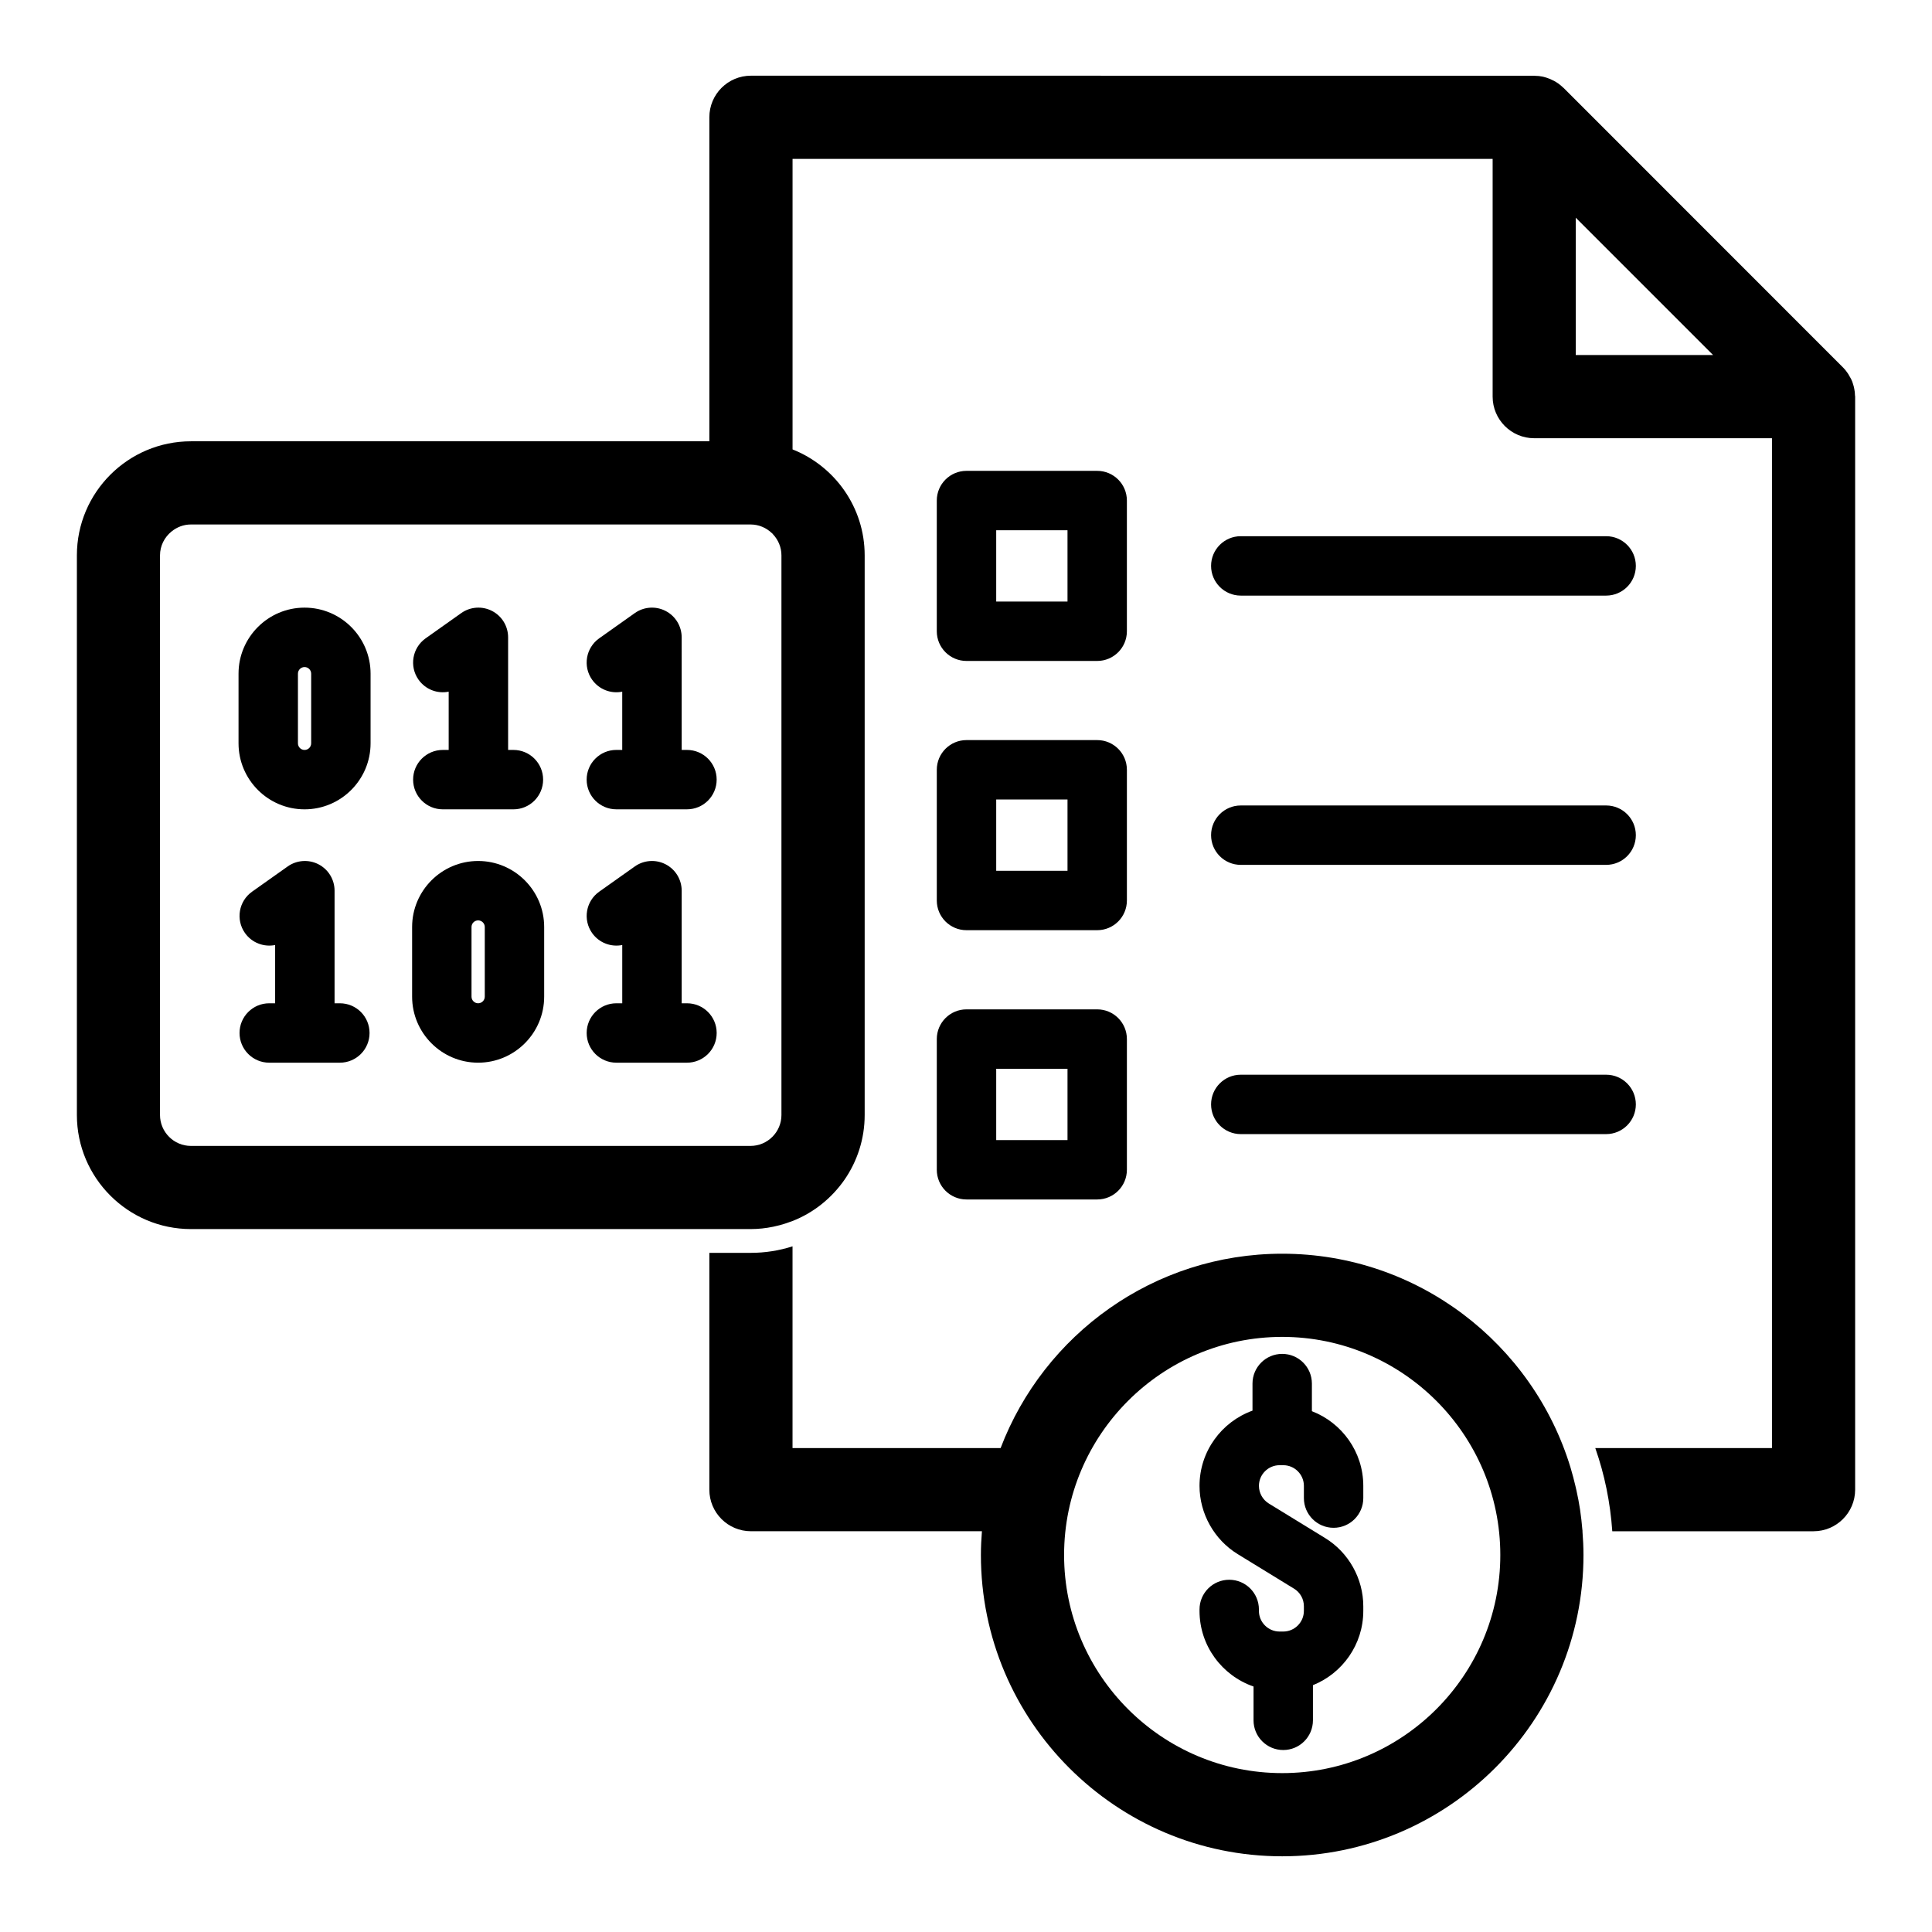
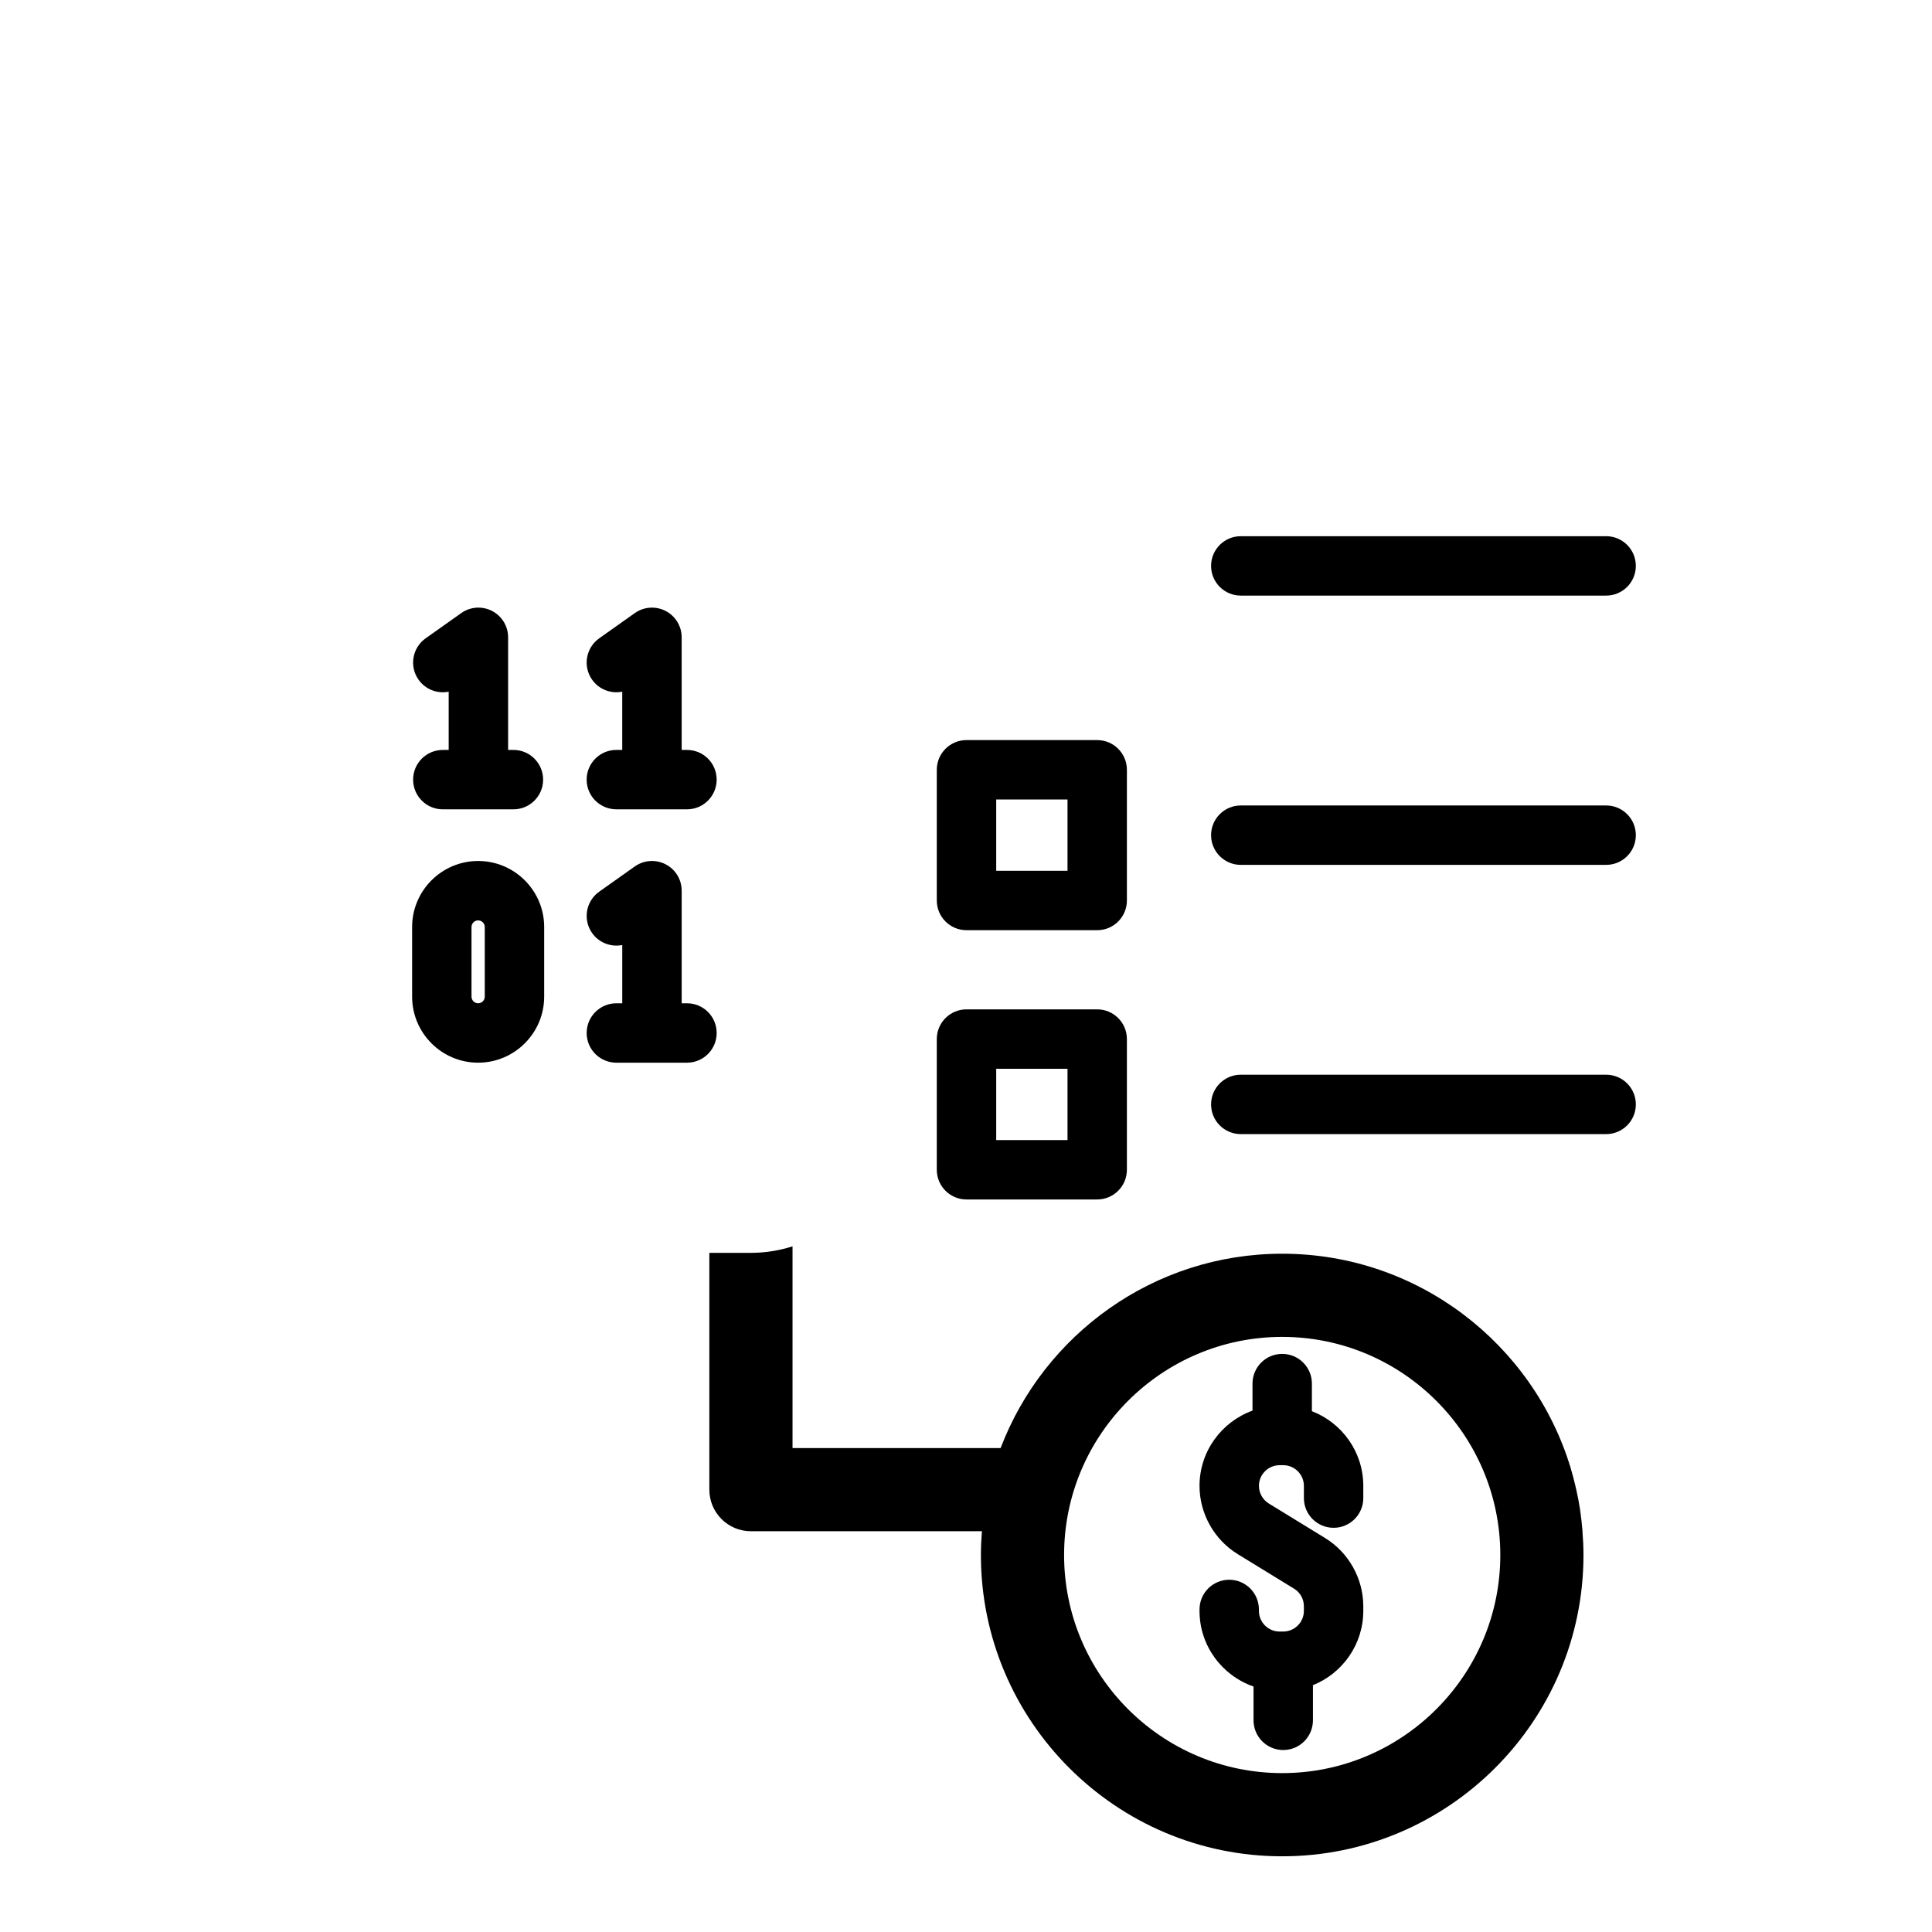
<svg xmlns="http://www.w3.org/2000/svg" fill="#000000" width="800px" height="800px" version="1.1" viewBox="144 144 512 512">
  <g>
    <path d="m563.39 549.79c-0.016-0.195-0.051-0.383-0.066-0.578-0.141-1.648-0.316-3.285-0.559-4.902-0.016-0.098-0.023-0.199-0.039-0.297-0.254-1.68-0.578-3.336-0.938-4.977-0.094-0.426-0.195-0.848-0.293-1.27-0.352-1.496-0.742-2.981-1.176-4.441-0.039-0.129-0.074-0.262-0.109-0.387-9.949-32.77-40.434-56.691-76.41-56.691-34.047 0-63.172 21.43-74.629 51.504l-55.145 0.004v-53.465c-3.527 1.133-7.242 1.73-11.117 1.73h-10.926v62.754c0 6.078 4.914 11.02 11.02 11.02h61.215c-0.164 2.082-0.27 4.18-0.27 6.301 0 44.027 35.816 79.844 79.844 79.844 44.027 0 79.844-35.816 79.844-79.844 0-2.121-0.105-4.219-0.27-6.301l0.023 0.004zm-21.793 6.301c0 31.871-25.93 57.801-57.801 57.801s-57.801-25.93-57.801-57.801 25.93-57.801 57.801-57.801 57.801 25.93 57.801 57.801z" />
-     <path d="m635.59 248.83c0-0.598-0.062-1.164-0.188-1.762-0.031-0.219-0.094-0.41-0.125-0.598-0.125-0.441-0.25-0.883-0.41-1.324-0.094-0.25-0.219-0.473-0.316-0.723-0.188-0.348-0.379-0.691-0.598-1.039-0.125-0.219-0.219-0.41-0.379-0.598-0.316-0.473-0.66-0.883-1.039-1.289l-0.188-0.188-73.965-73.996c-0.031-0.031-0.094-0.062-0.156-0.125-0.41-0.41-0.852-0.754-1.324-1.102-0.188-0.125-0.379-0.219-0.535-0.348-0.379-0.219-0.754-0.441-1.164-0.598-0.188-0.094-0.41-0.219-0.629-0.285-0.473-0.188-0.945-0.348-1.449-0.473-0.125-0.031-0.25-0.062-0.41-0.094-0.598-0.125-1.258-0.188-1.891-0.188-0.094 0-0.156-0.031-0.25-0.031l-207.57-0.008c-6.109 0-11.02 4.945-11.02 11.02v85.867h-137.38c-16.656 0-30.23 13.539-30.23 30.23v148.31c0 16.656 13.57 30.23 30.23 30.23h148.31c2.047 0 4.062-0.219 6.016-0.629 0.219-0.031 0.441-0.094 0.66-0.156 0.691-0.156 1.387-0.316 2.047-0.535 0.535-0.156 1.07-0.348 1.574-0.535 0.285-0.094 0.566-0.188 0.82-0.285 5.606-2.203 10.359-6.047 13.762-10.926 3.371-4.879 5.352-10.801 5.352-17.16v-148.31c0-12.754-7.934-23.648-19.113-28.086v-76.988h185.53v63.008c0 6.078 4.945 11.02 11.02 11.02h63.008v267.62h-46.824c2.457 6.992 3.969 14.359 4.504 22.043h53.34c6.078 0 11.02-4.945 11.02-11.02v-289.66c0.004-0.102-0.027-0.195-0.027-0.289zm-284.5 190.66c0 4.504-3.684 8.188-8.188 8.188h-148.31c-4.504 0-8.188-3.684-8.188-8.188v-148.31c0-2.559 1.199-4.812 3.031-6.309 1.41-1.156 3.191-1.879 5.152-1.879h148.32c2.18 0 4.152 0.871 5.621 2.266 0.051 0.047 0.109 0.082 0.156 0.129 0.062 0.062 0.109 0.141 0.172 0.207 1.371 1.461 2.234 3.418 2.234 5.586zm210.5-201.4v-36.398l36.398 36.398z" />
    <path d="m326.06 342.74h-1.406l-0.004-29.84c0-2.945-1.641-5.644-4.258-6.992-2.621-1.355-5.773-1.129-8.168 0.57l-9.43 6.684c-3.547 2.516-4.387 7.43-1.875 10.973 1.859 2.621 5.027 3.766 7.981 3.168v15.434h-1.559c-4.348 0-7.871 3.523-7.871 7.871s3.523 7.871 7.871 7.871h18.711c4.348 0 7.871-3.523 7.871-7.871 0.004-4.344-3.516-7.867-7.863-7.867z" />
    <path d="m326.06 409.88h-1.406v-29.84c0-2.945-1.641-5.641-4.258-6.992-2.621-1.352-5.766-1.129-8.168 0.57l-9.43 6.684c-3.547 2.516-4.387 7.426-1.875 10.973 1.859 2.621 5.027 3.758 7.981 3.168v15.438h-1.559c-4.348 0-7.871 3.523-7.871 7.871s3.523 7.871 7.871 7.871h18.711c4.348 0 7.871-3.523 7.871-7.871 0-4.352-3.519-7.871-7.867-7.871z" />
    <path d="m261.35 342.74c-4.348 0-7.871 3.523-7.871 7.871 0 4.348 3.523 7.871 7.871 7.871h18.711c4.348 0 7.871-3.523 7.871-7.871 0-4.348-3.523-7.871-7.871-7.871h-1.406v-29.84c0-2.945-1.641-5.644-4.258-6.992-2.621-1.355-5.773-1.129-8.168 0.57l-9.43 6.684c-3.547 2.516-4.387 7.43-1.875 10.973 1.859 2.621 5.027 3.766 7.981 3.168v15.434z" />
-     <path d="m234.07 409.88h-1.406v-29.84c0-2.945-1.641-5.641-4.262-6.992-2.609-1.348-5.766-1.129-8.164 0.57l-9.434 6.684c-3.547 2.512-4.387 7.426-1.875 10.973 1.859 2.621 5.035 3.758 7.984 3.168v15.438h-1.562c-4.348 0-7.871 3.523-7.871 7.871s3.523 7.871 7.871 7.871h18.711c4.348 0 7.871-3.523 7.871-7.871 0.004-4.352-3.516-7.871-7.863-7.871z" />
-     <path d="m224.71 305.03c-9.648 0-17.496 7.852-17.496 17.496v18.457c0 9.648 7.852 17.5 17.496 17.5 9.648 0 17.496-7.852 17.496-17.5v-18.457c0-9.648-7.848-17.496-17.496-17.496zm1.754 35.957c0 0.969-0.789 1.758-1.754 1.758s-1.754-0.789-1.754-1.758v-18.457c0-0.965 0.789-1.754 1.754-1.754s1.754 0.789 1.754 1.754z" />
    <path d="m270.71 372.17c-9.645 0-17.496 7.852-17.496 17.496v18.457c0 9.648 7.852 17.5 17.496 17.5 9.648 0 17.5-7.852 17.5-17.5v-18.457c0.004-9.645-7.848-17.496-17.5-17.496zm1.758 35.953c0 0.969-0.789 1.758-1.758 1.758-0.965 0-1.754-0.789-1.754-1.758v-18.457c0-0.965 0.789-1.754 1.754-1.754 0.969 0 1.758 0.789 1.758 1.754z" />
-     <path d="m400.13 319.16h34.637c4.348 0 7.871-3.523 7.871-7.871v-34.637c0-4.348-3.523-7.871-7.871-7.871h-34.637c-4.348 0-7.871 3.523-7.871 7.871v34.637c0 4.348 3.523 7.871 7.871 7.871zm7.875-34.637h18.895v18.895h-18.895z" />
    <path d="m472.82 301.84h96.824c4.348 0 7.871-3.523 7.871-7.871s-3.523-7.871-7.871-7.871h-96.824c-4.348 0-7.871 3.523-7.871 7.871s3.523 7.871 7.871 7.871z" />
    <path d="m392.26 382.64c0 4.348 3.523 7.871 7.871 7.871h34.637c4.348 0 7.871-3.523 7.871-7.871v-34.637c0-4.348-3.523-7.871-7.871-7.871h-34.637c-4.348 0-7.871 3.523-7.871 7.871zm15.746-26.766h18.895v18.895h-18.895z" />
    <path d="m472.82 373.2h96.824c4.348 0 7.871-3.523 7.871-7.871s-3.523-7.871-7.871-7.871h-96.824c-4.348 0-7.871 3.523-7.871 7.871s3.523 7.871 7.871 7.871z" />
    <path d="m392.26 454c0 4.348 3.523 7.871 7.871 7.871h34.637c4.348 0 7.871-3.523 7.871-7.871v-34.637c0-4.348-3.523-7.871-7.871-7.871h-34.637c-4.348 0-7.871 3.523-7.871 7.871zm15.746-26.766h18.895v18.895h-18.895z" />
    <path d="m472.82 444.55h96.824c4.348 0 7.871-3.523 7.871-7.871s-3.523-7.871-7.871-7.871h-96.824c-4.348 0-7.871 3.523-7.871 7.871s3.523 7.871 7.871 7.871z" />
    <path d="m477.63 537.77c0-3.019 2.457-5.477 5.473-5.477h0.969c3.016 0 5.473 2.457 5.473 5.477v3.242c0 4.348 3.523 7.871 7.871 7.871 4.348 0 7.871-3.523 7.871-7.871v-3.242c0-9.02-5.668-16.727-13.621-19.789v-7.316c0-4.348-3.523-7.871-7.871-7.871-4.348 0-7.871 3.523-7.871 7.871v7.168c-8.172 2.953-14.039 10.766-14.039 19.945 0 7.328 3.879 14.258 10.129 18.086l14.918 9.148c1.637 1 2.609 2.746 2.609 4.664v1.223c0 3.019-2.457 5.477-5.473 5.477h-0.969c-3.016 0-5.473-2.457-5.473-5.477v-0.375c0-4.348-3.523-7.871-7.871-7.871s-7.871 3.523-7.871 7.871v0.375c0 9.281 6 17.172 14.316 20.047v8.957c0 4.348 3.523 7.871 7.871 7.871 4.348 0 7.871-3.523 7.871-7.871v-9.312c7.809-3.137 13.344-10.773 13.344-19.691v-1.223c0-7.332-3.879-14.262-10.129-18.086l-14.914-9.148c-1.613-0.996-2.613-2.781-2.613-4.672z" />
  </g>
</svg>